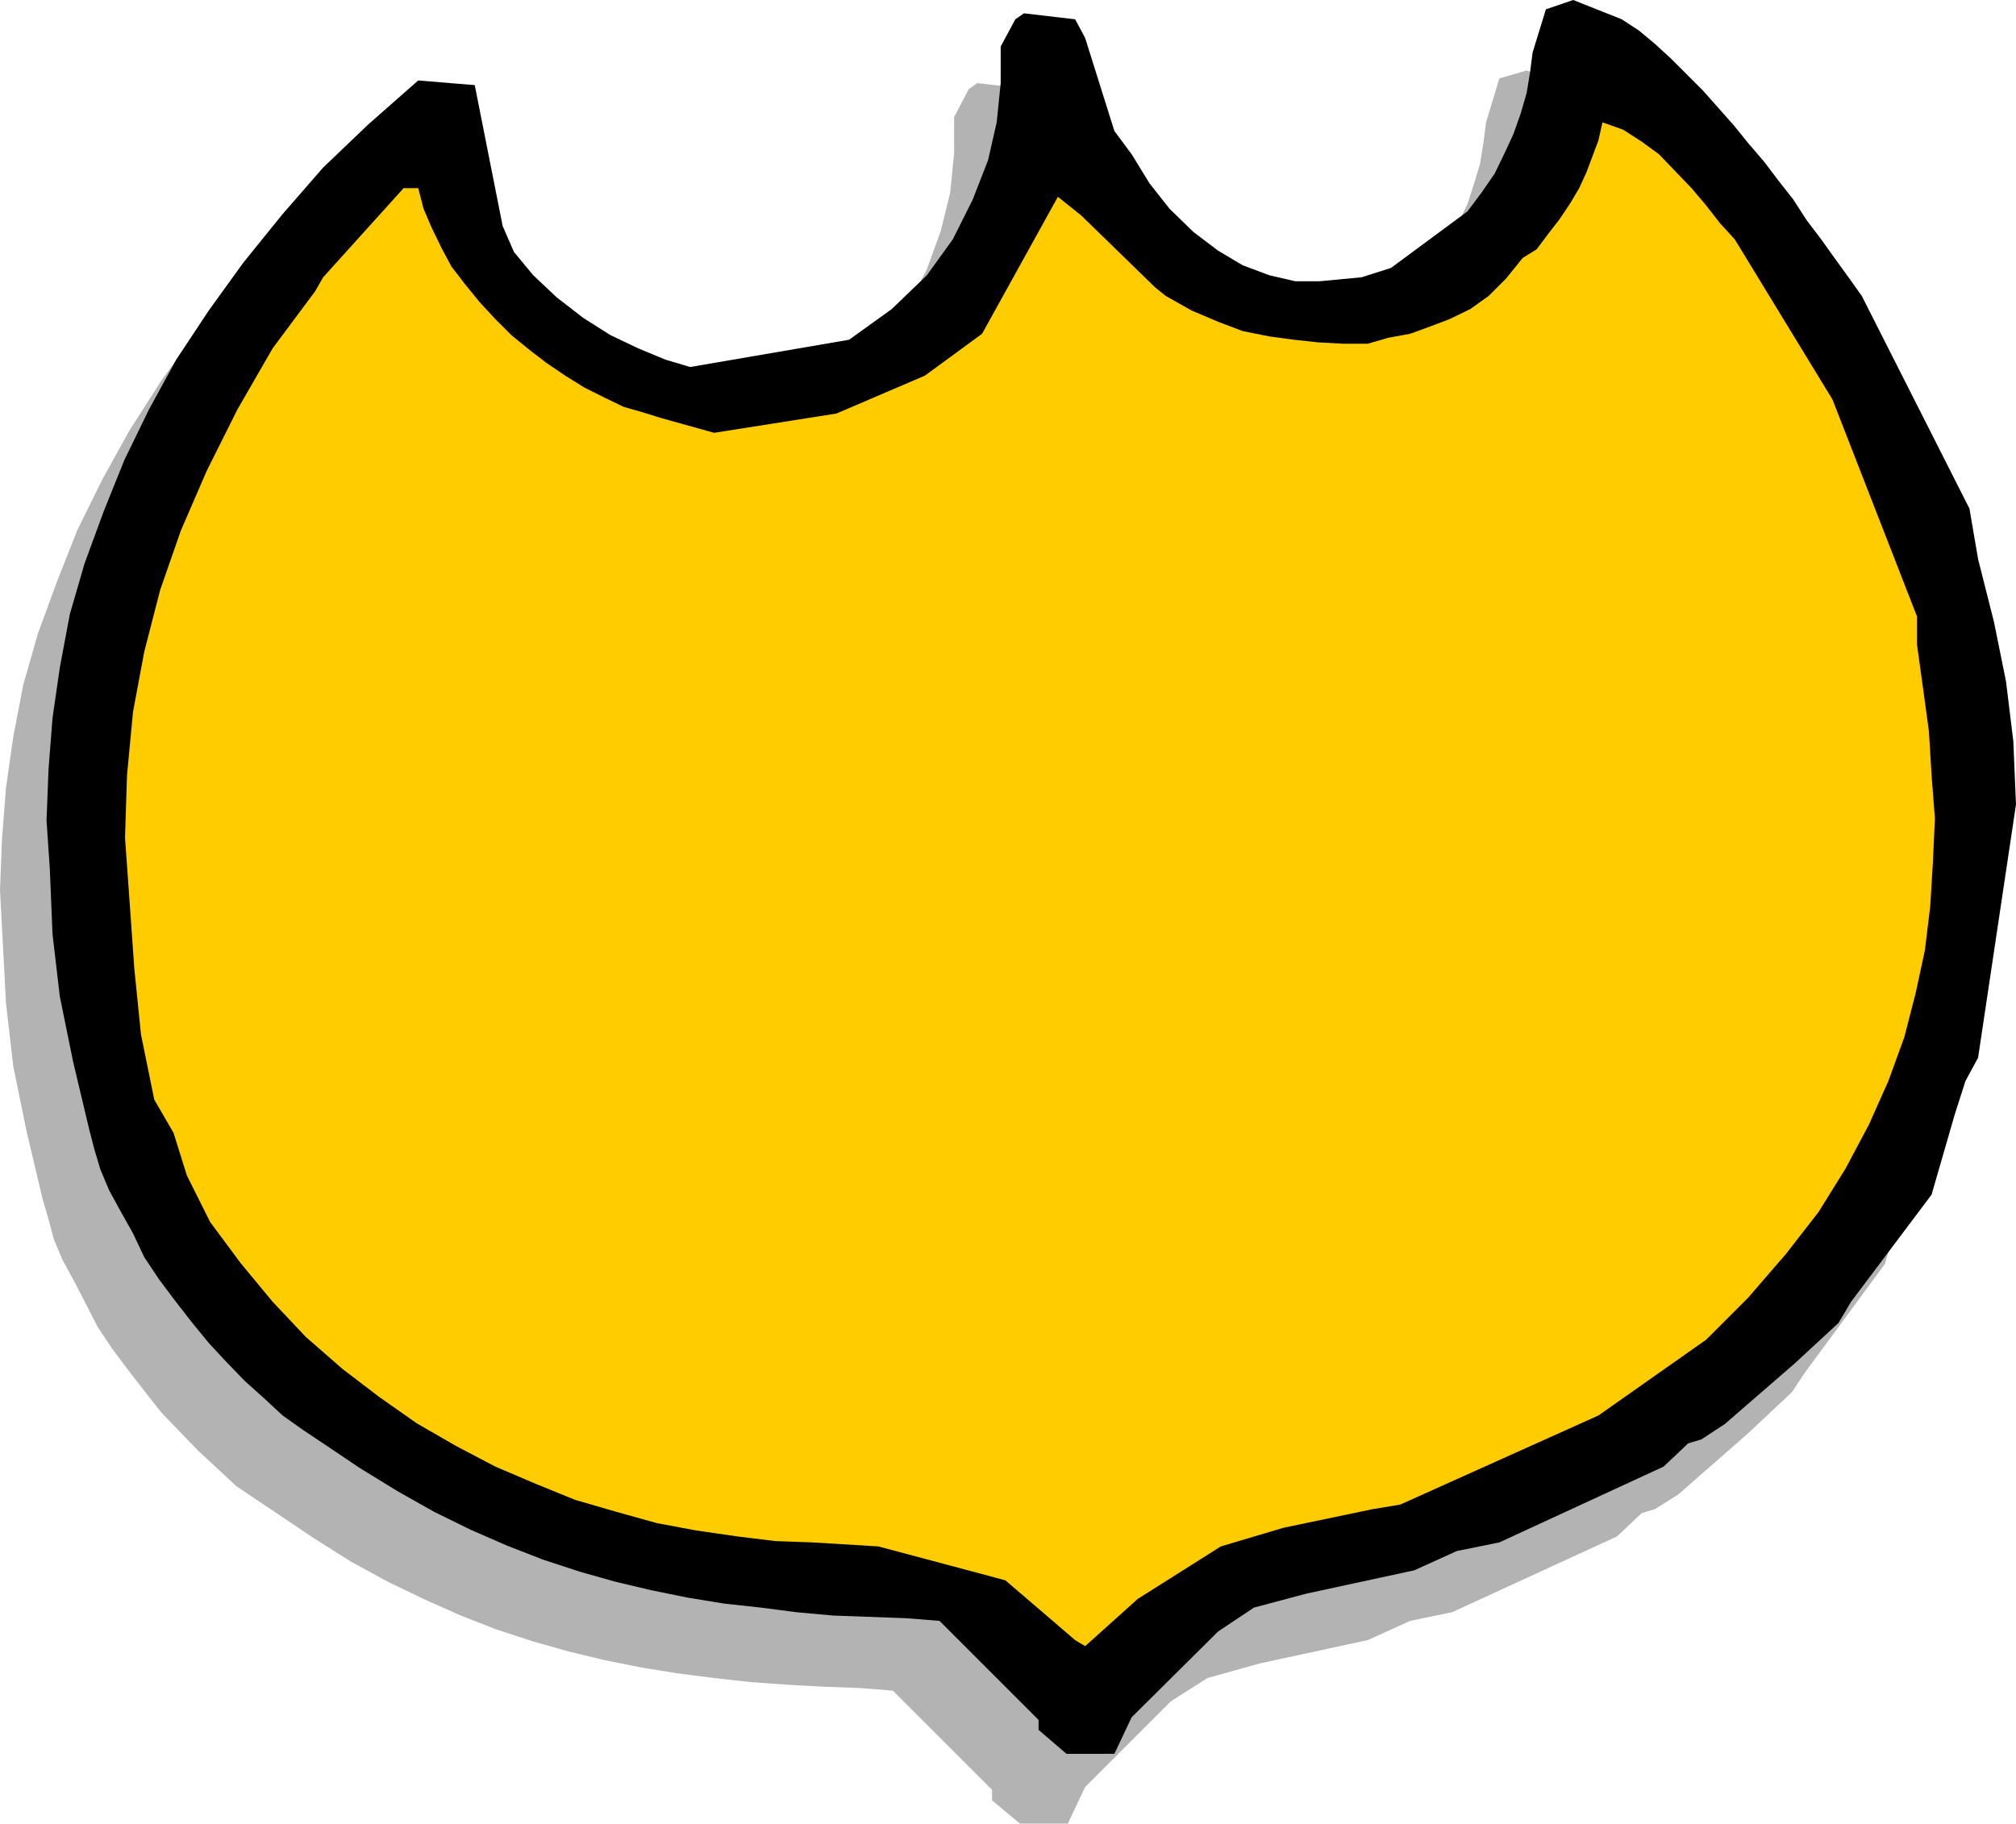
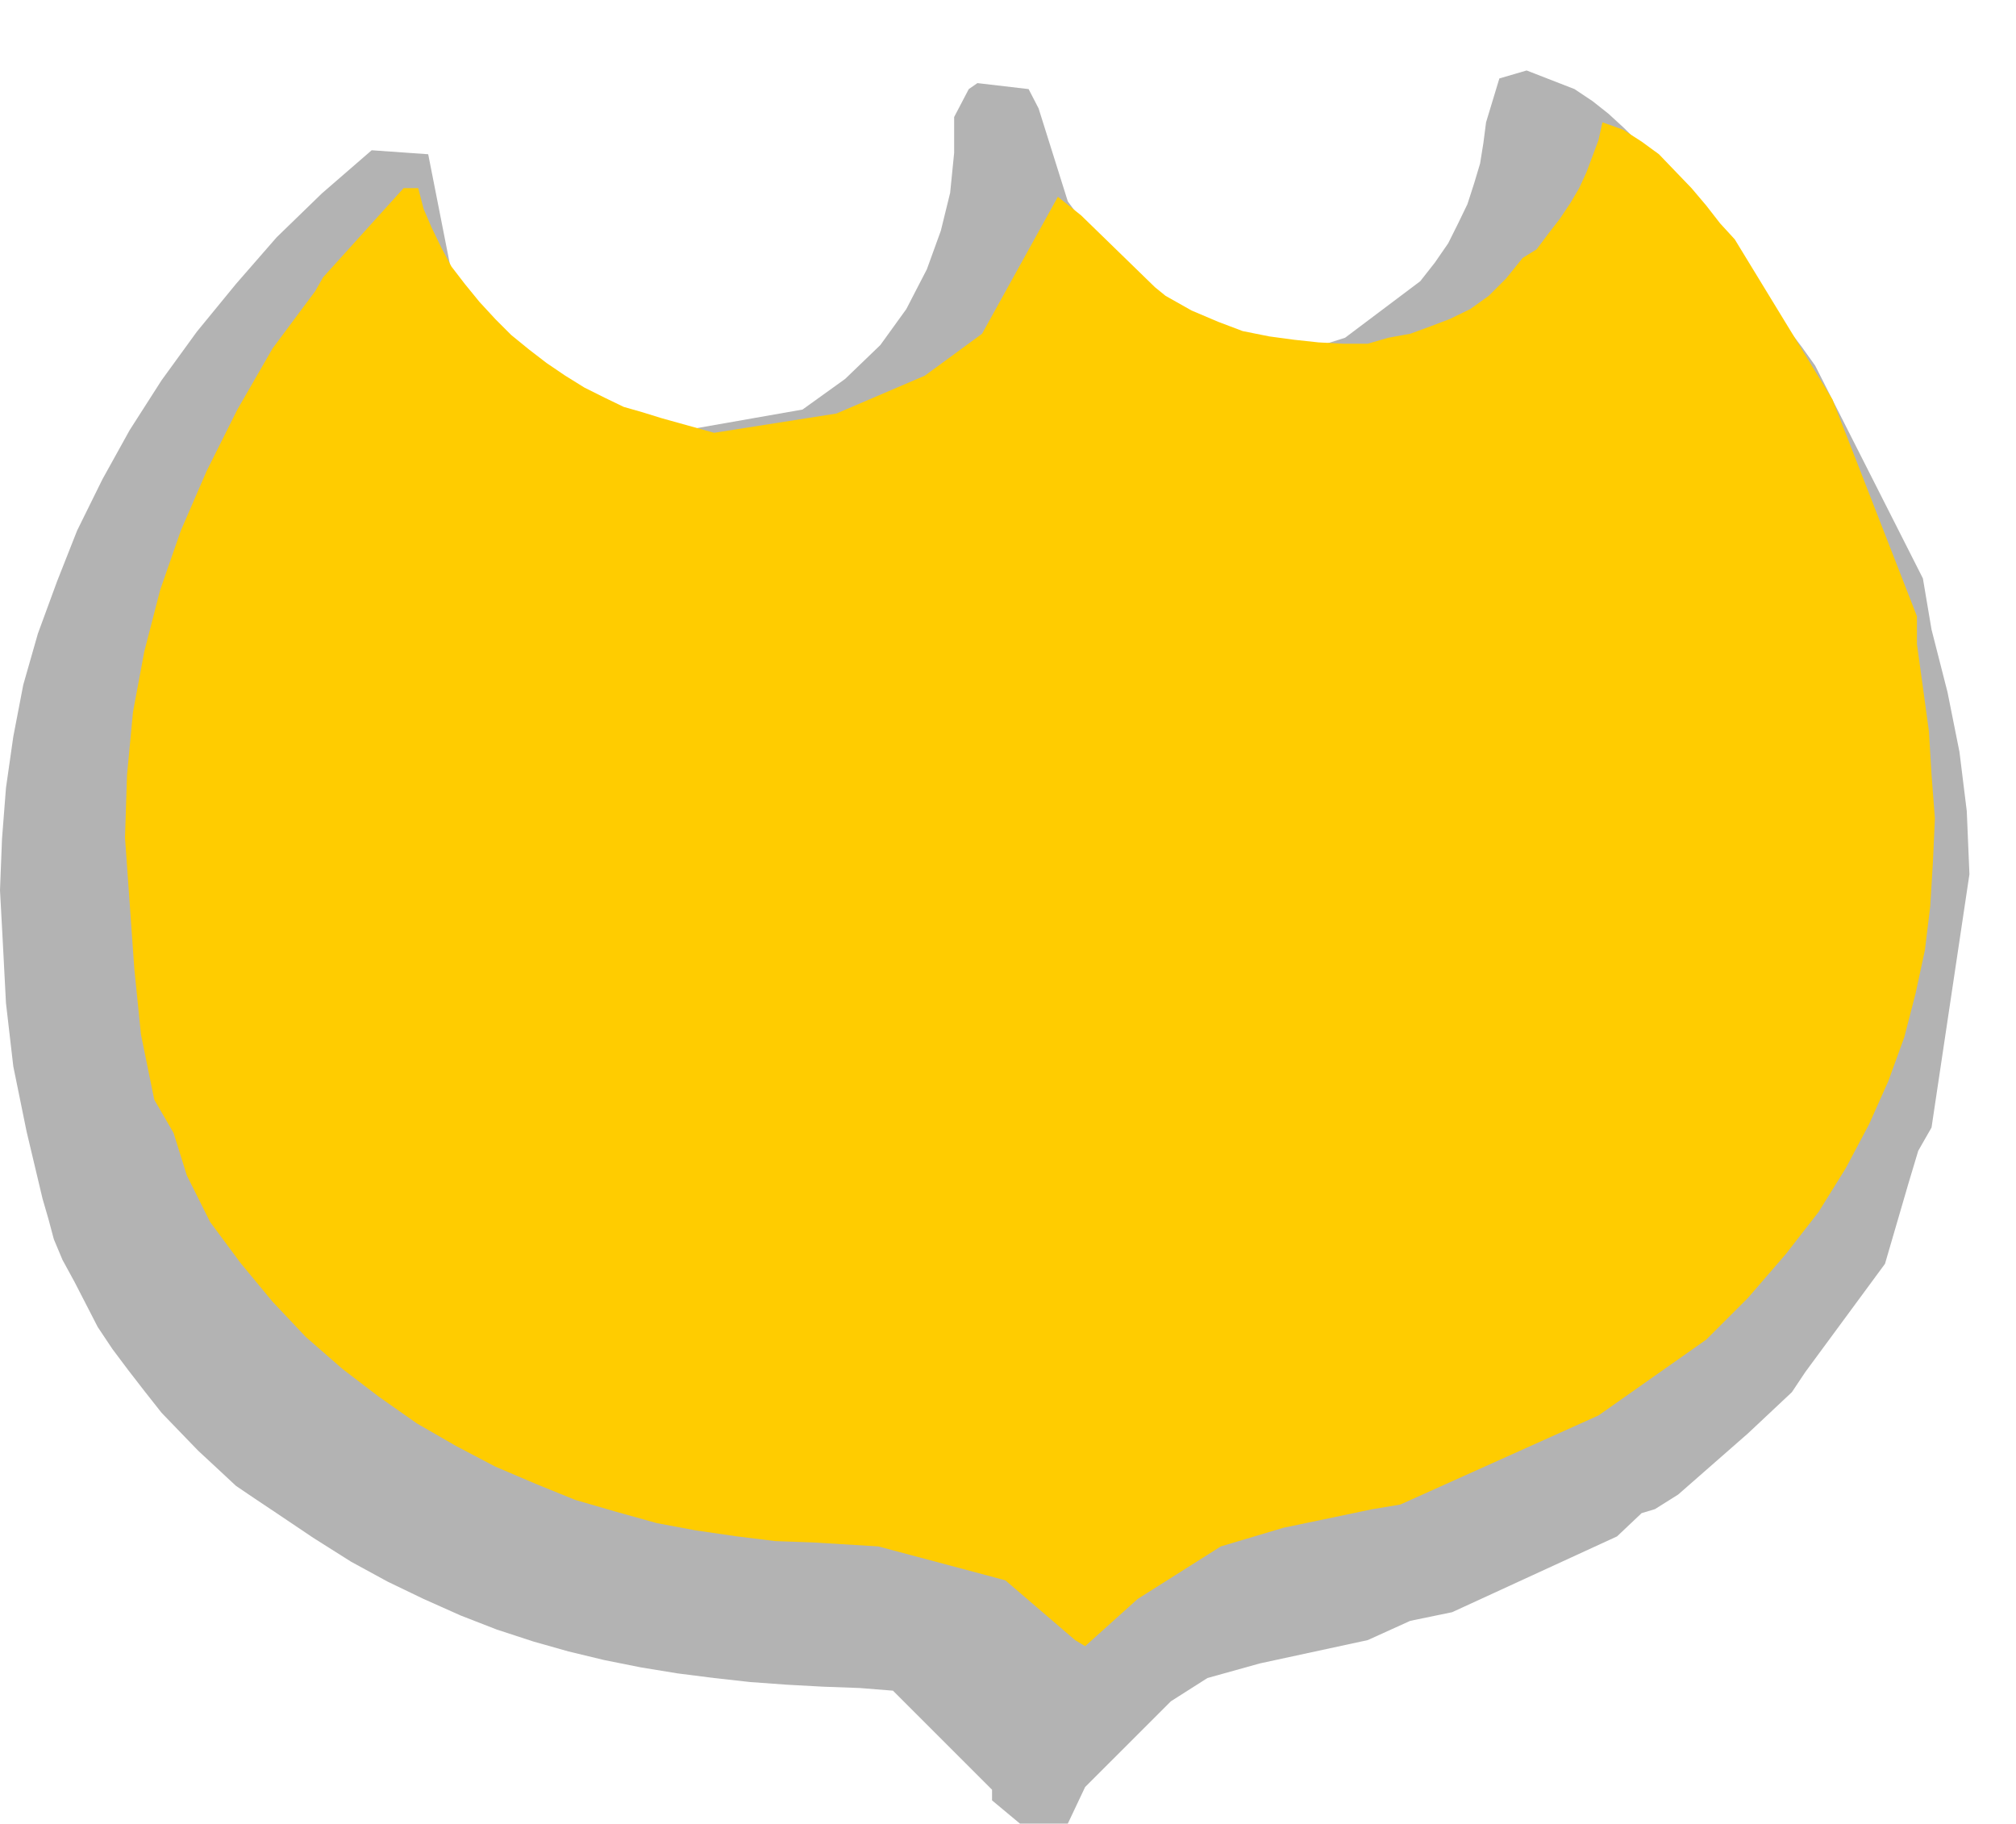
<svg xmlns="http://www.w3.org/2000/svg" xmlns:ns1="http://sodipodi.sourceforge.net/DTD/sodipodi-0.dtd" xmlns:ns2="http://www.inkscape.org/namespaces/inkscape" version="1.0" width="129.638mm" height="117.273mm" id="svg3" ns1:docname="Shape 460.wmf">
  <ns1:namedview id="namedview3" pagecolor="#ffffff" bordercolor="#000000" borderopacity="0.25" ns2:showpageshadow="2" ns2:pageopacity="0.0" ns2:pagecheckerboard="0" ns2:deskcolor="#d1d1d1" ns2:document-units="mm" />
  <defs id="defs1">
    <pattern id="WMFhbasepattern" patternUnits="userSpaceOnUse" width="6" height="6" x="0" y="0" />
  </defs>
  <path style="fill:#b3b3b3;fill-opacity:1;fill-rule:evenodd;stroke:none" d="m 247.894,443.238 -6.787,-5.656 v -2.585 l -24.078,-24.077 -8.08,-0.646 -8.888,-0.323 -8.888,-0.485 -8.888,-0.646 -8.726,-0.97 -8.888,-1.131 -8.888,-1.454 -8.888,-1.777 -8.726,-2.101 -8.565,-2.424 -8.888,-2.909 -8.726,-3.393 -9.05,-4.04 -8.726,-4.201 -8.888,-4.848 -9.211,-5.817 -8.888,-5.979 -4.848,-3.232 -5.01,-3.393 -4.686,-4.363 -4.525,-4.201 -4.525,-4.686 -4.363,-4.524 -4.202,-5.332 -3.878,-5.009 -3.878,-5.171 -3.555,-5.332 -2.909,-5.656 -2.747,-5.332 -2.909,-5.332 -2.101,-5.009 -1.293,-4.848 -1.454,-5.009 L 6.464,275.024 3.232,259.188 1.454,243.837 0.646,228.325 0,216.367 0.485,203.925 1.454,191.483 l 1.778,-12.442 2.424,-12.604 3.555,-12.442 4.686,-12.766 4.848,-12.281 6.141,-12.442 6.626,-11.958 7.757,-12.119 8.565,-11.796 9.534,-11.634 9.858,-11.311 10.989,-10.665 12.12,-10.503 13.736,0.97 6.787,34.418 2.747,6.302 4.686,5.656 5.656,5.332 6.302,5.009 6.787,4.201 6.787,3.232 6.626,2.909 5.979,1.777 38.622,-6.787 10.342,-7.433 8.565,-8.241 6.302,-8.726 5.01,-9.695 3.394,-9.372 2.262,-9.211 0.97,-9.695 v -8.726 l 3.555,-6.787 2.101,-1.454 12.443,1.454 2.424,4.686 7.11,22.622 4.202,5.656 4.363,6.948 4.848,6.14 5.656,5.656 5.979,4.524 6.141,3.555 6.302,2.424 6.464,1.454 h 5.979 l 10.342,-0.97 7.11,-2.262 18.261,-13.735 3.555,-4.524 3.232,-4.686 2.424,-4.848 2.262,-4.686 1.616,-5.009 1.454,-4.848 0.808,-5.009 0.646,-5.009 3.232,-10.665 6.626,-1.939 11.635,4.524 4.363,2.909 3.878,3.07 3.878,3.555 3.878,3.878 3.878,3.878 3.878,4.201 3.555,4.363 3.555,4.201 3.878,4.686 3.555,4.524 3.555,4.524 3.232,5.009 3.555,4.686 3.07,4.524 3.555,4.686 3.232,4.524 26.179,51.708 2.101,12.442 3.878,15.189 2.909,14.543 1.778,14.381 0.646,15.351 -9.211,61.565 -3.232,5.656 -2.424,8.079 -5.656,19.391 -19.392,26.339 -3.232,4.848 -10.666,10.018 -16.968,14.866 -5.656,3.555 -3.232,0.97 -5.979,5.656 -40.077,18.421 -10.181,2.101 -10.342,4.686 -26.179,5.656 -12.766,3.555 -8.888,5.656 -20.846,20.845 -4.202,8.887 h -11.635 z" id="path1" />
-   <path style="fill:#000000;fill-opacity:1;fill-rule:evenodd;stroke:none" d="m 259.206,426.271 -6.787,-5.817 v -2.424 l -24.078,-24.077 -8.08,-0.646 -8.888,-0.323 -8.888,-0.323 -8.888,-0.808 -8.726,-1.131 -8.888,-0.97 -8.888,-1.454 -8.726,-1.777 -8.888,-2.101 -8.565,-2.424 -8.888,-2.909 -8.726,-3.393 -8.888,-3.878 -8.888,-4.363 -8.888,-5.009 -9.211,-5.656 -8.888,-5.979 -4.848,-3.232 -5.01,-3.555 -4.525,-4.201 -4.686,-4.201 -4.525,-4.686 -4.202,-4.524 -4.363,-5.332 -3.878,-5.009 -3.878,-5.171 -3.555,-5.332 -2.747,-5.817 -2.909,-5.171 -2.909,-5.332 -2.101,-5.009 -1.454,-4.848 -1.293,-5.009 -3.878,-16.32 -3.232,-15.836 -1.778,-15.189 -0.646,-15.674 -0.808,-11.958 0.485,-12.442 0.97,-12.442 1.778,-12.281 2.424,-12.927 3.555,-12.281 4.686,-12.766 5.01,-12.442 5.979,-12.281 6.626,-12.119 7.918,-11.958 8.403,-11.634 9.534,-11.796 9.858,-11.311 10.989,-10.503 12.12,-10.665 13.736,1.131 6.787,34.257 2.747,6.302 4.686,5.656 5.656,5.332 6.464,5.009 6.626,4.201 6.787,3.232 6.626,2.747 5.979,1.777 38.622,-6.625 10.342,-7.433 8.565,-8.241 6.302,-8.726 4.848,-9.695 3.717,-9.534 2.101,-9.211 0.97,-9.534 v -8.887 l 3.555,-6.625 2.101,-1.454 12.443,1.454 2.424,4.524 7.11,22.622 4.202,5.656 4.363,7.11 4.848,6.14 5.818,5.656 5.979,4.524 5.979,3.555 6.464,2.424 6.302,1.454 h 5.979 l 10.181,-0.97 7.11,-2.262 18.584,-13.735 3.394,-4.524 3.232,-4.686 2.424,-5.009 2.101,-4.524 1.778,-5.009 1.454,-5.009 0.808,-4.848 0.646,-5.009 3.232,-10.503 L 382.345,0 l 11.797,4.686 4.202,2.747 3.878,3.232 3.878,3.555 3.878,3.878 3.878,3.878 3.878,4.363 3.717,4.201 3.394,4.201 3.878,4.524 3.555,4.686 3.555,4.524 3.232,5.009 3.555,4.686 3.232,4.524 3.394,4.686 3.232,4.524 26.179,51.708 2.101,12.281 3.878,15.351 2.909,14.381 1.778,14.543 0.646,15.351 -9.211,61.565 -3.07,5.656 -2.586,8.079 -5.656,19.552 -19.554,26.016 -3.07,5.171 -10.666,9.857 -16.968,14.705 -5.656,3.717 -3.232,0.97 -5.979,5.656 -39.915,18.421 -10.342,2.101 -10.342,4.686 -26.179,5.656 -12.766,3.393 -8.726,5.817 -21.008,20.845 -4.202,8.887 z" id="path2" />
  <path style="fill:#ffcc00;fill-opacity:1;fill-rule:evenodd;stroke:none" d="m 261.307,398.639 -16.968,-14.543 -30.866,-8.241 -15.998,-0.97 -9.05,-0.323 -9.211,-1.131 -10.019,-1.454 -9.534,-1.777 -9.858,-2.747 -10.019,-2.909 -9.534,-3.878 -9.858,-4.201 -9.534,-5.009 -9.534,-5.494 -9.211,-6.464 -8.888,-6.787 -8.888,-7.756 -8.08,-8.564 -7.757,-9.372 -7.434,-10.019 -5.656,-11.311 -3.232,-10.342 -4.686,-8.079 -3.232,-15.836 -1.616,-15.997 -1.131,-15.997 -1.131,-15.836 0.485,-15.189 1.454,-15.351 2.747,-14.705 3.878,-15.028 5.01,-14.381 6.302,-14.543 7.434,-14.866 8.565,-14.866 10.342,-13.897 1.939,-3.393 19.554,-21.653 h 3.555 l 1.293,5.009 1.939,4.524 2.424,5.009 2.424,4.524 3.232,4.201 3.555,4.363 3.878,4.201 3.878,3.878 4.363,3.555 4.202,3.232 4.525,3.07 4.686,2.909 4.848,2.424 4.686,2.262 4.525,1.293 4.686,1.454 12.766,3.555 29.734,-4.686 21.493,-9.211 13.898,-10.18 18.422,-33.287 5.656,4.524 17.938,17.452 2.586,2.101 6.302,3.555 6.464,2.747 5.979,2.262 6.464,1.293 5.979,0.808 5.979,0.646 5.979,0.323 h 5.979 l 5.01,-1.454 5.333,-0.97 4.848,-1.777 4.686,-1.777 5.01,-2.424 4.525,-3.232 4.202,-4.201 4.04,-5.009 3.394,-2.101 2.909,-3.878 2.747,-3.555 2.586,-3.878 2.101,-3.555 1.778,-3.878 1.454,-3.878 1.454,-3.878 0.97,-4.363 5.01,1.777 4.525,2.909 4.202,3.07 3.878,4.04 4.04,4.201 3.555,4.201 3.394,4.363 3.555,3.878 23.755,38.943 20.523,52.678 v 6.787 l 1.454,10.503 1.454,10.665 0.646,10.665 0.808,10.503 -0.485,10.665 -0.646,10.665 -1.293,10.665 -2.262,10.503 -2.747,10.665 -3.878,10.665 -4.686,10.503 -5.656,10.665 -6.626,10.665 -7.918,10.18 -9.211,10.665 -10.181,10.18 -26.179,18.421 -48.157,21.653 -6.787,1.131 -21.654,4.524 -15.19,4.524 -20.2,12.766 -12.766,11.473 -2.424,-1.454 z" id="path3" />
</svg>